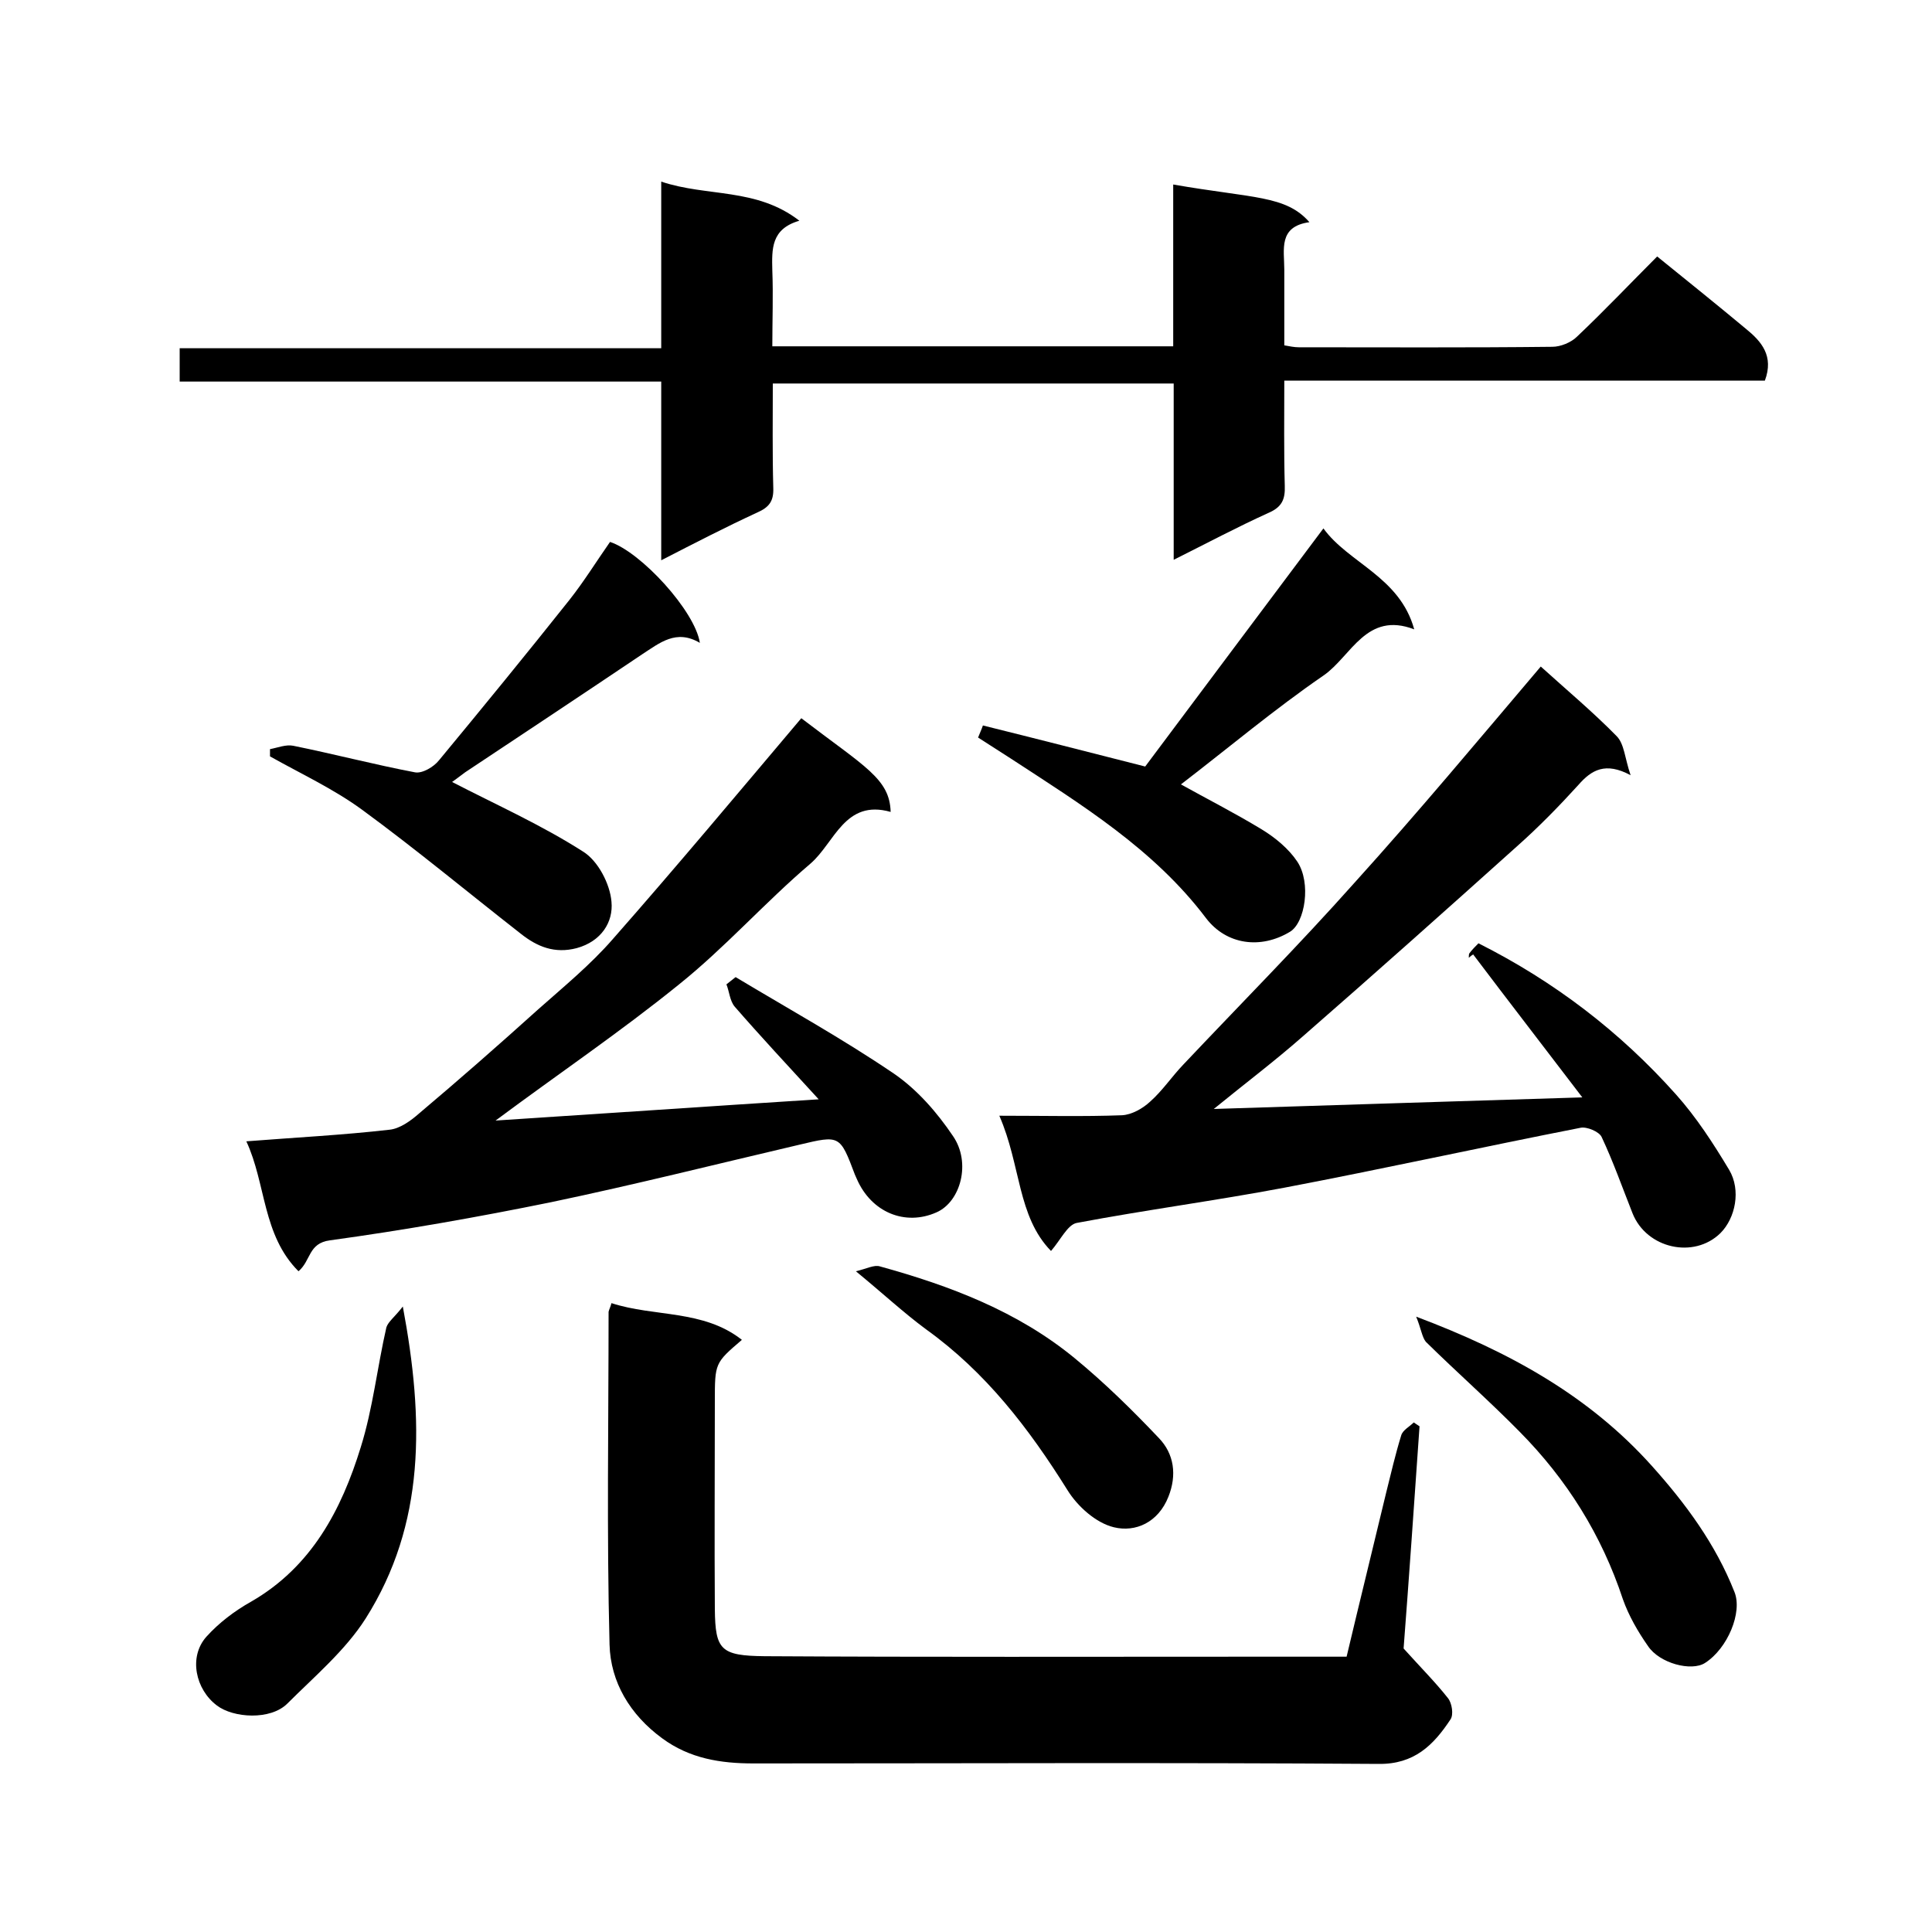
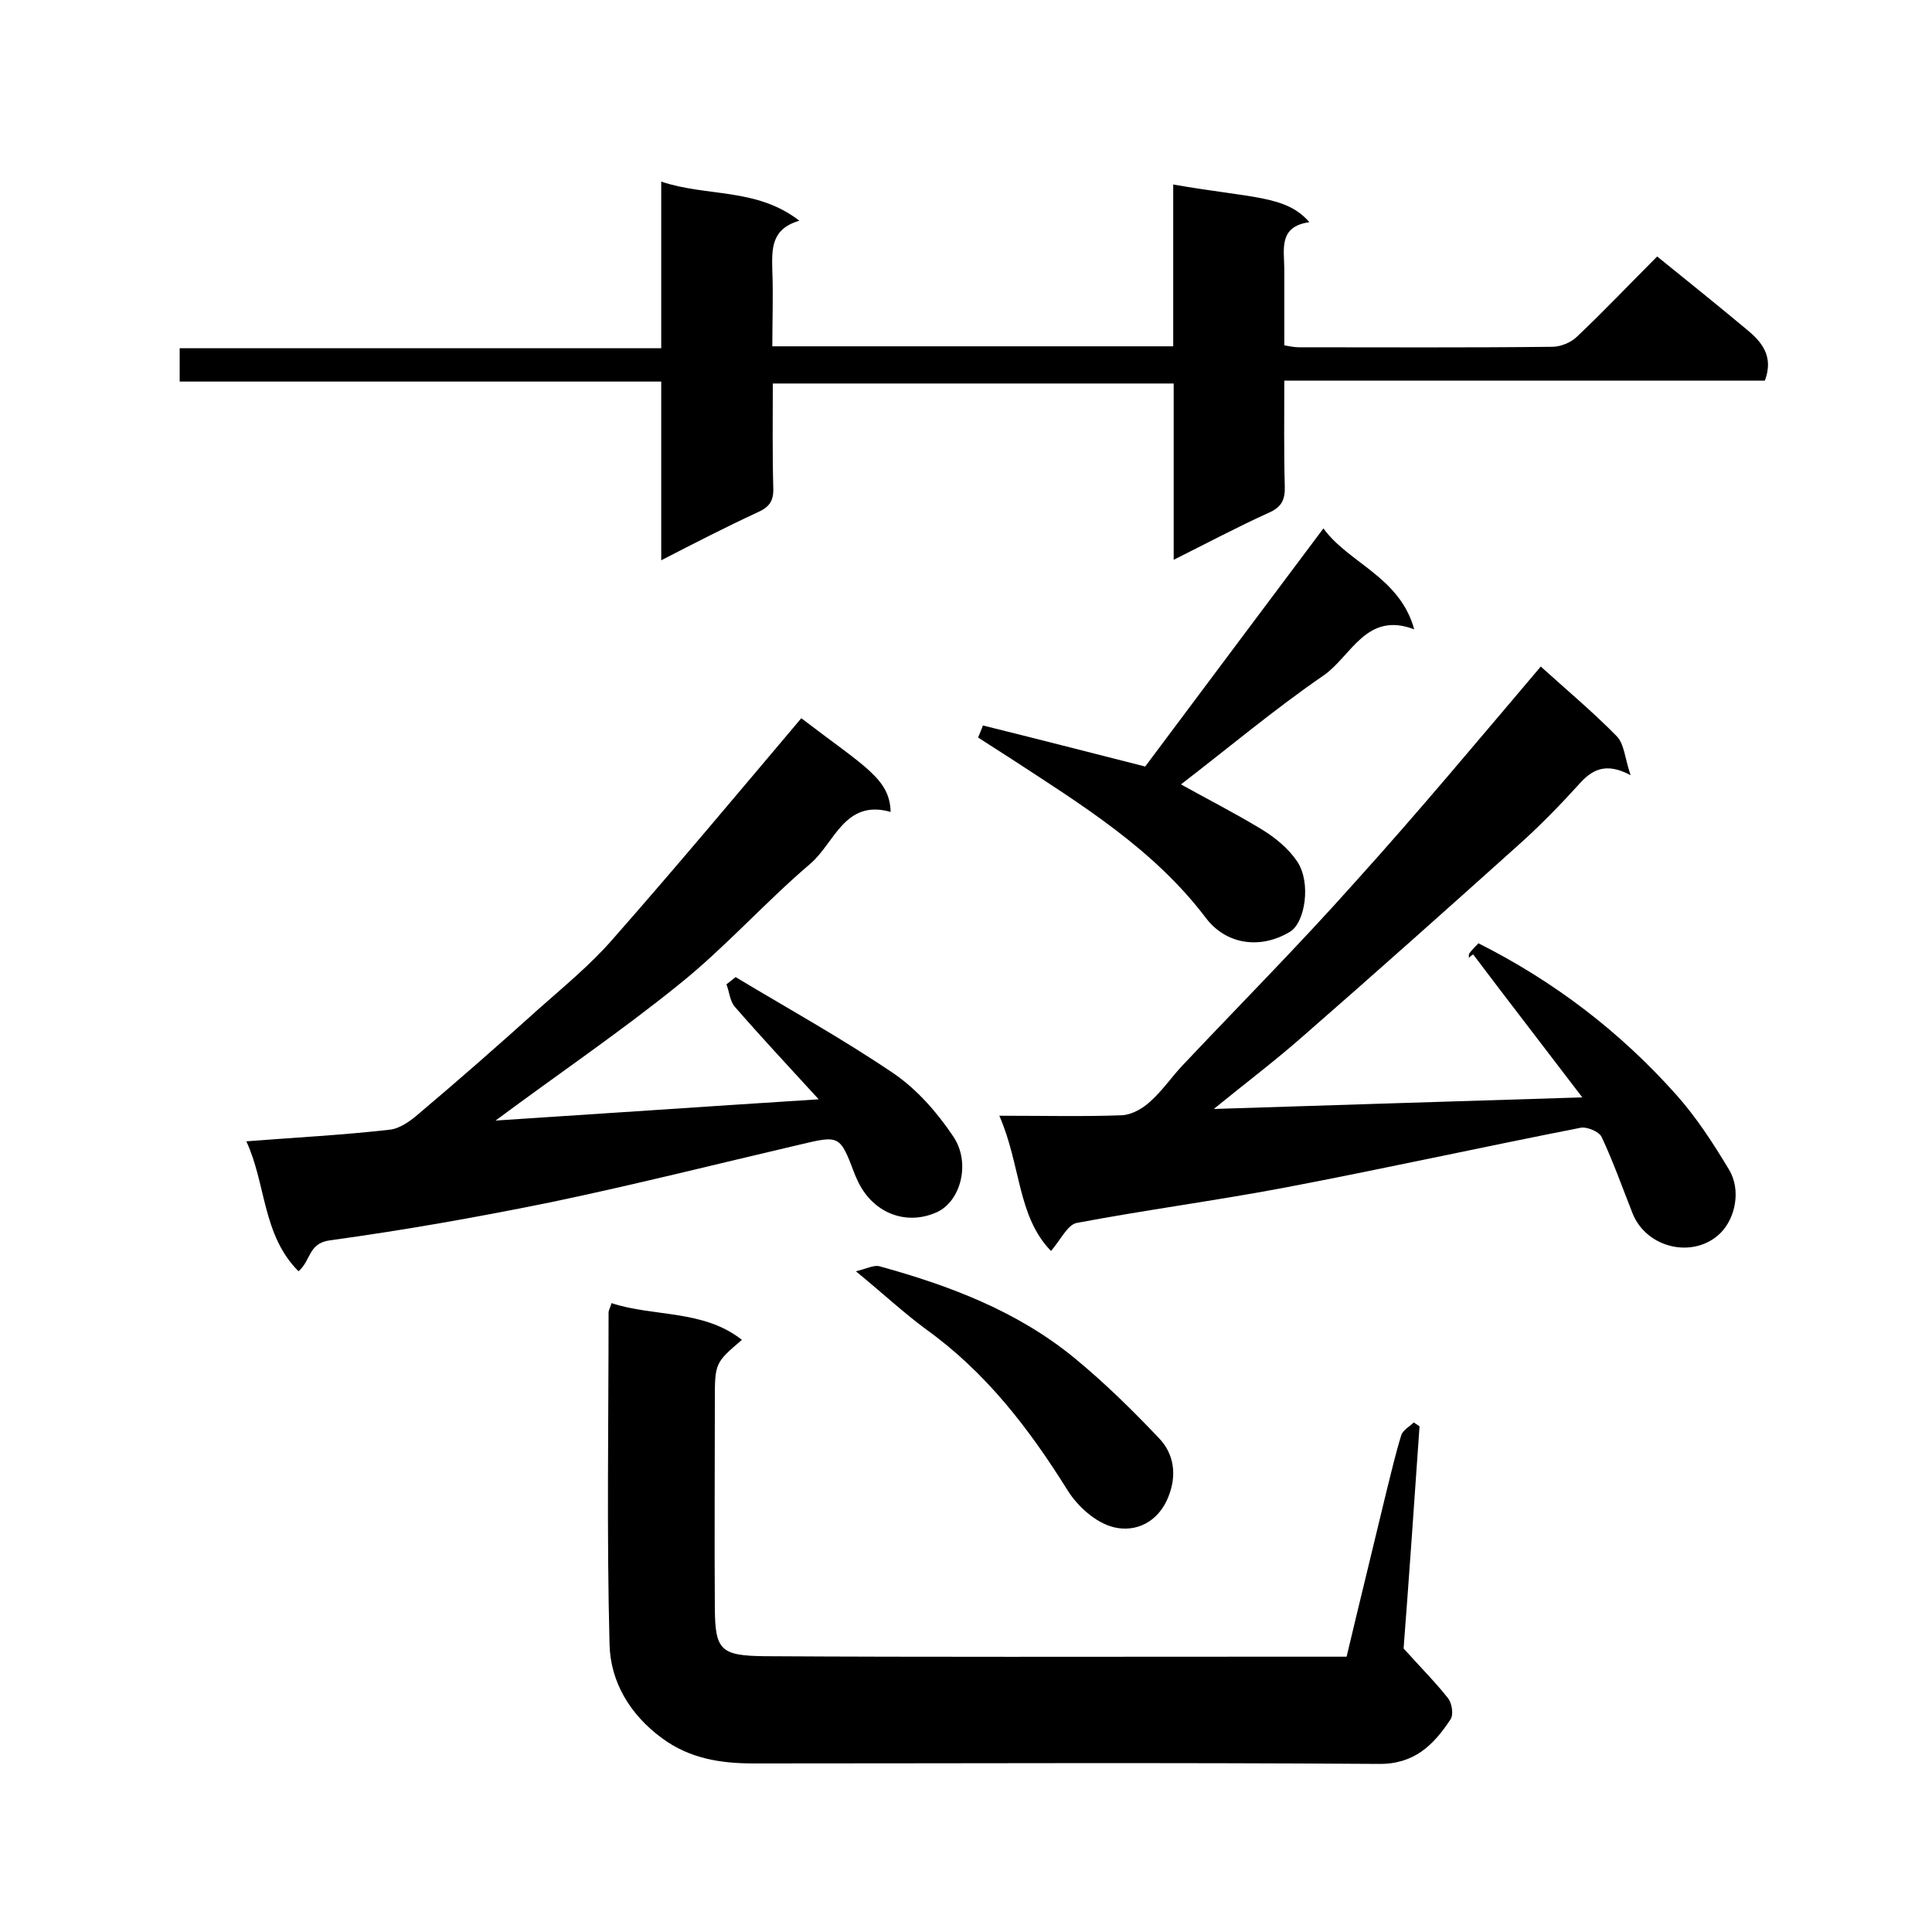
<svg xmlns="http://www.w3.org/2000/svg" enable-background="new 0 0 400 400" viewBox="0 0 400 400">
  <path d="m243 115.9c0-12.5 0-24.3 0-36.5-27.6 0-54.9 0-83 0 0 7.1-.1 14.4.1 21.6.1 2.7-.8 4-3.3 5.1-6.5 3-12.9 6.3-19.9 9.9 0-12.6 0-24.6 0-37-33.4 0-66.5 0-99.7 0 0-2.5 0-4.4 0-6.9h99.7c0-11.6 0-22.7 0-34.5 9.5 3.2 19.7 1.2 28.6 8.1-5.9 1.7-5.7 5.9-5.6 10.3.2 5.1 0 10.3 0 15.7h83c0-11.3 0-22.3 0-33.5 16.6 2.9 23.3 2.2 28.2 7.8-6.5.9-5.2 5.7-5.2 9.8v15.7c1.1.2 2.1.4 3 .4 17.5 0 35 .1 52.5-.1 1.7 0 3.9-.9 5.1-2.1 5.7-5.4 11.1-11.1 16.6-16.6 6.3 5.1 12.4 10 18.4 15 3.2 2.6 5.8 5.6 3.9 10.7-32.7 0-65.8 0-99.5 0 0 7.6-.1 14.7.1 21.8.1 2.8-.6 4.4-3.4 5.6-6.4 2.9-12.8 6.3-19.6 9.7z" />
  <path d="m126.6 269.8c8.9 2.9 19 1.3 27 7.6-5.6 4.8-5.6 4.8-5.6 12.8 0 14.3-.1 28.6 0 43 .1 8.4 1.2 9.6 10.3 9.7 33.8.2 67.6.1 101.4.1h19.1c2.7-11.4 5.5-22.7 8.2-34 1-4 1.9-7.9 3.1-11.8.3-1.1 1.7-1.8 2.6-2.7.4.3.8.5 1.2.8-1.1 15.8-2.2 31.7-3.3 46 3.6 4 6.6 7 9.2 10.3.8 1 1.2 3.4.5 4.4-3.5 5.3-7.5 9.3-14.9 9.2-43.1-.3-86.3-.1-129.4-.1-6.8 0-13.2-1-18.9-5.2-6.7-4.9-10.7-11.7-10.9-19.4-.6-23-.2-46-.2-68.9.1-.5.4-1 .6-1.8z" />
  <path d="m319 138c5.3 4.8 10.8 9.4 15.7 14.4 1.6 1.6 1.7 4.6 2.9 8.1-5.2-2.8-8.1-1.1-10.8 2-4 4.4-8.2 8.7-12.7 12.7-14.7 13.2-29.5 26.4-44.4 39.4-5.8 5.1-11.9 9.7-18.4 15 25.3-.8 50.3-1.6 76.3-2.4-7.7-10.1-15.2-19.8-22.6-29.6-.3.2-.6.4-.9.7 0-.3 0-.7.1-.9.6-.8 1.3-1.5 1.9-2.1 15.7 7.9 29.3 18.3 40.9 31.3 4.2 4.7 7.7 10.1 11 15.6 2.5 4.2 1.3 10-1.8 13.1-5.5 5.4-15.3 3.2-18.2-4.1-2.1-5.3-4-10.7-6.4-15.8-.5-1.1-3.1-2.2-4.4-1.9-20.4 4-40.8 8.5-61.3 12.4-14.3 2.7-28.7 4.6-43 7.3-1.9.4-3.3 3.5-5.3 5.8-7-7.2-6.2-17.7-10.7-28 9.3 0 17.4.2 25.4-.1 2-.1 4.3-1.4 5.8-2.8 2.6-2.3 4.5-5.2 6.9-7.7 11.8-12.5 24-24.8 35.4-37.6 13.2-14.6 25.7-29.6 38.6-44.8z" />
  <path d="m165.9 148.7c13.2 10.1 18.3 12.5 18.5 19.4-9.5-2.7-11.6 6.4-16.6 10.7-9.4 8-17.6 17.3-27.2 25-12.1 9.8-25.1 18.6-38 28.2 21.7-1.4 43.4-2.9 66.9-4.4-6.5-7.1-12.1-13.1-17.4-19.2-1-1.2-1.1-3.1-1.7-4.6.6-.5 1.3-1 1.9-1.5 11 6.6 22.2 12.8 32.8 20 4.8 3.3 8.9 8 12.2 12.9 3.8 5.5 1.6 13.6-3.4 15.8-6.5 2.9-13.5 0-16.5-6.9-.1-.3-.3-.6-.4-.9-3.1-8.2-3.1-8.2-11.5-6.2-17.1 4-34.2 8.3-51.4 11.9-15.2 3.1-30.5 5.8-45.8 7.9-4.5.6-3.9 4.2-6.5 6.4-7.5-7.5-6.7-18.1-10.8-26.9 10.2-.8 20-1.3 29.6-2.4 2.2-.2 4.5-1.9 6.2-3.4 8.3-7 16.5-14.2 24.6-21.5 5.3-4.7 10.9-9.3 15.5-14.6 13.2-15 25.9-30.2 39-45.7z" />
  <path d="m274 109.4c5.2 7.2 15.8 10 18.8 20.9-9.9-3.8-13 5.5-18.7 9.5-10.2 7-19.7 15-29.6 22.6 5.2 2.9 11.1 5.9 16.7 9.3 2.8 1.7 5.6 4 7.4 6.7 2.9 4.4 1.6 12.6-1.5 14.5-6.1 3.7-13.2 2.7-17.4-2.8-10.8-14.3-25.8-23.5-40.5-33.1-2.2-1.4-4.5-2.9-6.7-4.3.3-.8.7-1.6 1-2.5 10.9 2.7 21.8 5.5 33.6 8.5 11.9-15.9 24.3-32.5 36.9-49.3z" />
-   <path d="m93.6 161.9c9.1 4.7 18.5 8.9 27.1 14.4 3.1 1.9 5.6 6.7 5.9 10.4.4 4.2-2.1 8.2-7.2 9.6-4.6 1.2-8.2-.3-11.6-3-11-8.6-21.7-17.5-32.9-25.7-5.9-4.3-12.6-7.4-19-11 0-.5 0-1 0-1.5 1.6-.3 3.3-1 4.8-.7 8.4 1.7 16.8 3.9 25.2 5.5 1.5.3 3.9-1.1 5-2.5 9.1-11 18.1-22 27-33.2 3-3.8 5.6-8 8.4-12 6.4 2.1 17.6 14.3 18.6 20.9-4.9-2.9-8.3 0-12 2.4-12.2 8.2-24.4 16.3-36.6 24.4-1.1.8-2.1 1.6-2.7 2z" />
-   <path d="m293.2 272.6c19.4 7.3 35.8 16.4 48.8 30.9 7 7.8 13.2 16.2 17.1 26.1 1.7 4.2-1.4 11.7-6.1 14.7-2.8 1.8-9.4.1-11.8-3.5-2.1-3-4-6.3-5.2-9.7-4.4-13.3-11.6-24.8-21.4-34.7-6.3-6.4-13-12.3-19.4-18.6-.8-1-1-2.8-2-5.2z" />
-   <path d="m83.4 270.5c4.4 23.5 4.7 45-7.7 64.6-4.2 6.6-10.6 12-16.2 17.6-3.5 3.5-11.2 3-14.6.4-4.4-3.3-5.9-10-2.2-14.2 2.6-2.9 5.9-5.4 9.3-7.3 12.5-7.2 18.7-19 22.7-32 2.5-8 3.4-16.5 5.3-24.8.4-1.2 1.7-2.1 3.4-4.3z" />
+   <path d="m93.6 161.9z" />
  <path d="m177.2 263.2c2.2-.5 3.8-1.4 5-1 14.5 4 28.5 9.3 40.3 19 6.2 5.1 11.9 10.7 17.4 16.5 3.2 3.3 3.8 7.7 2 12.2-2.1 5.3-6.8 7.4-11.3 6.3-3.7-.9-7.5-4.3-9.6-7.7-8-12.8-16.9-24.4-29.3-33.3-4.6-3.4-8.9-7.4-14.5-12z" />
</svg>